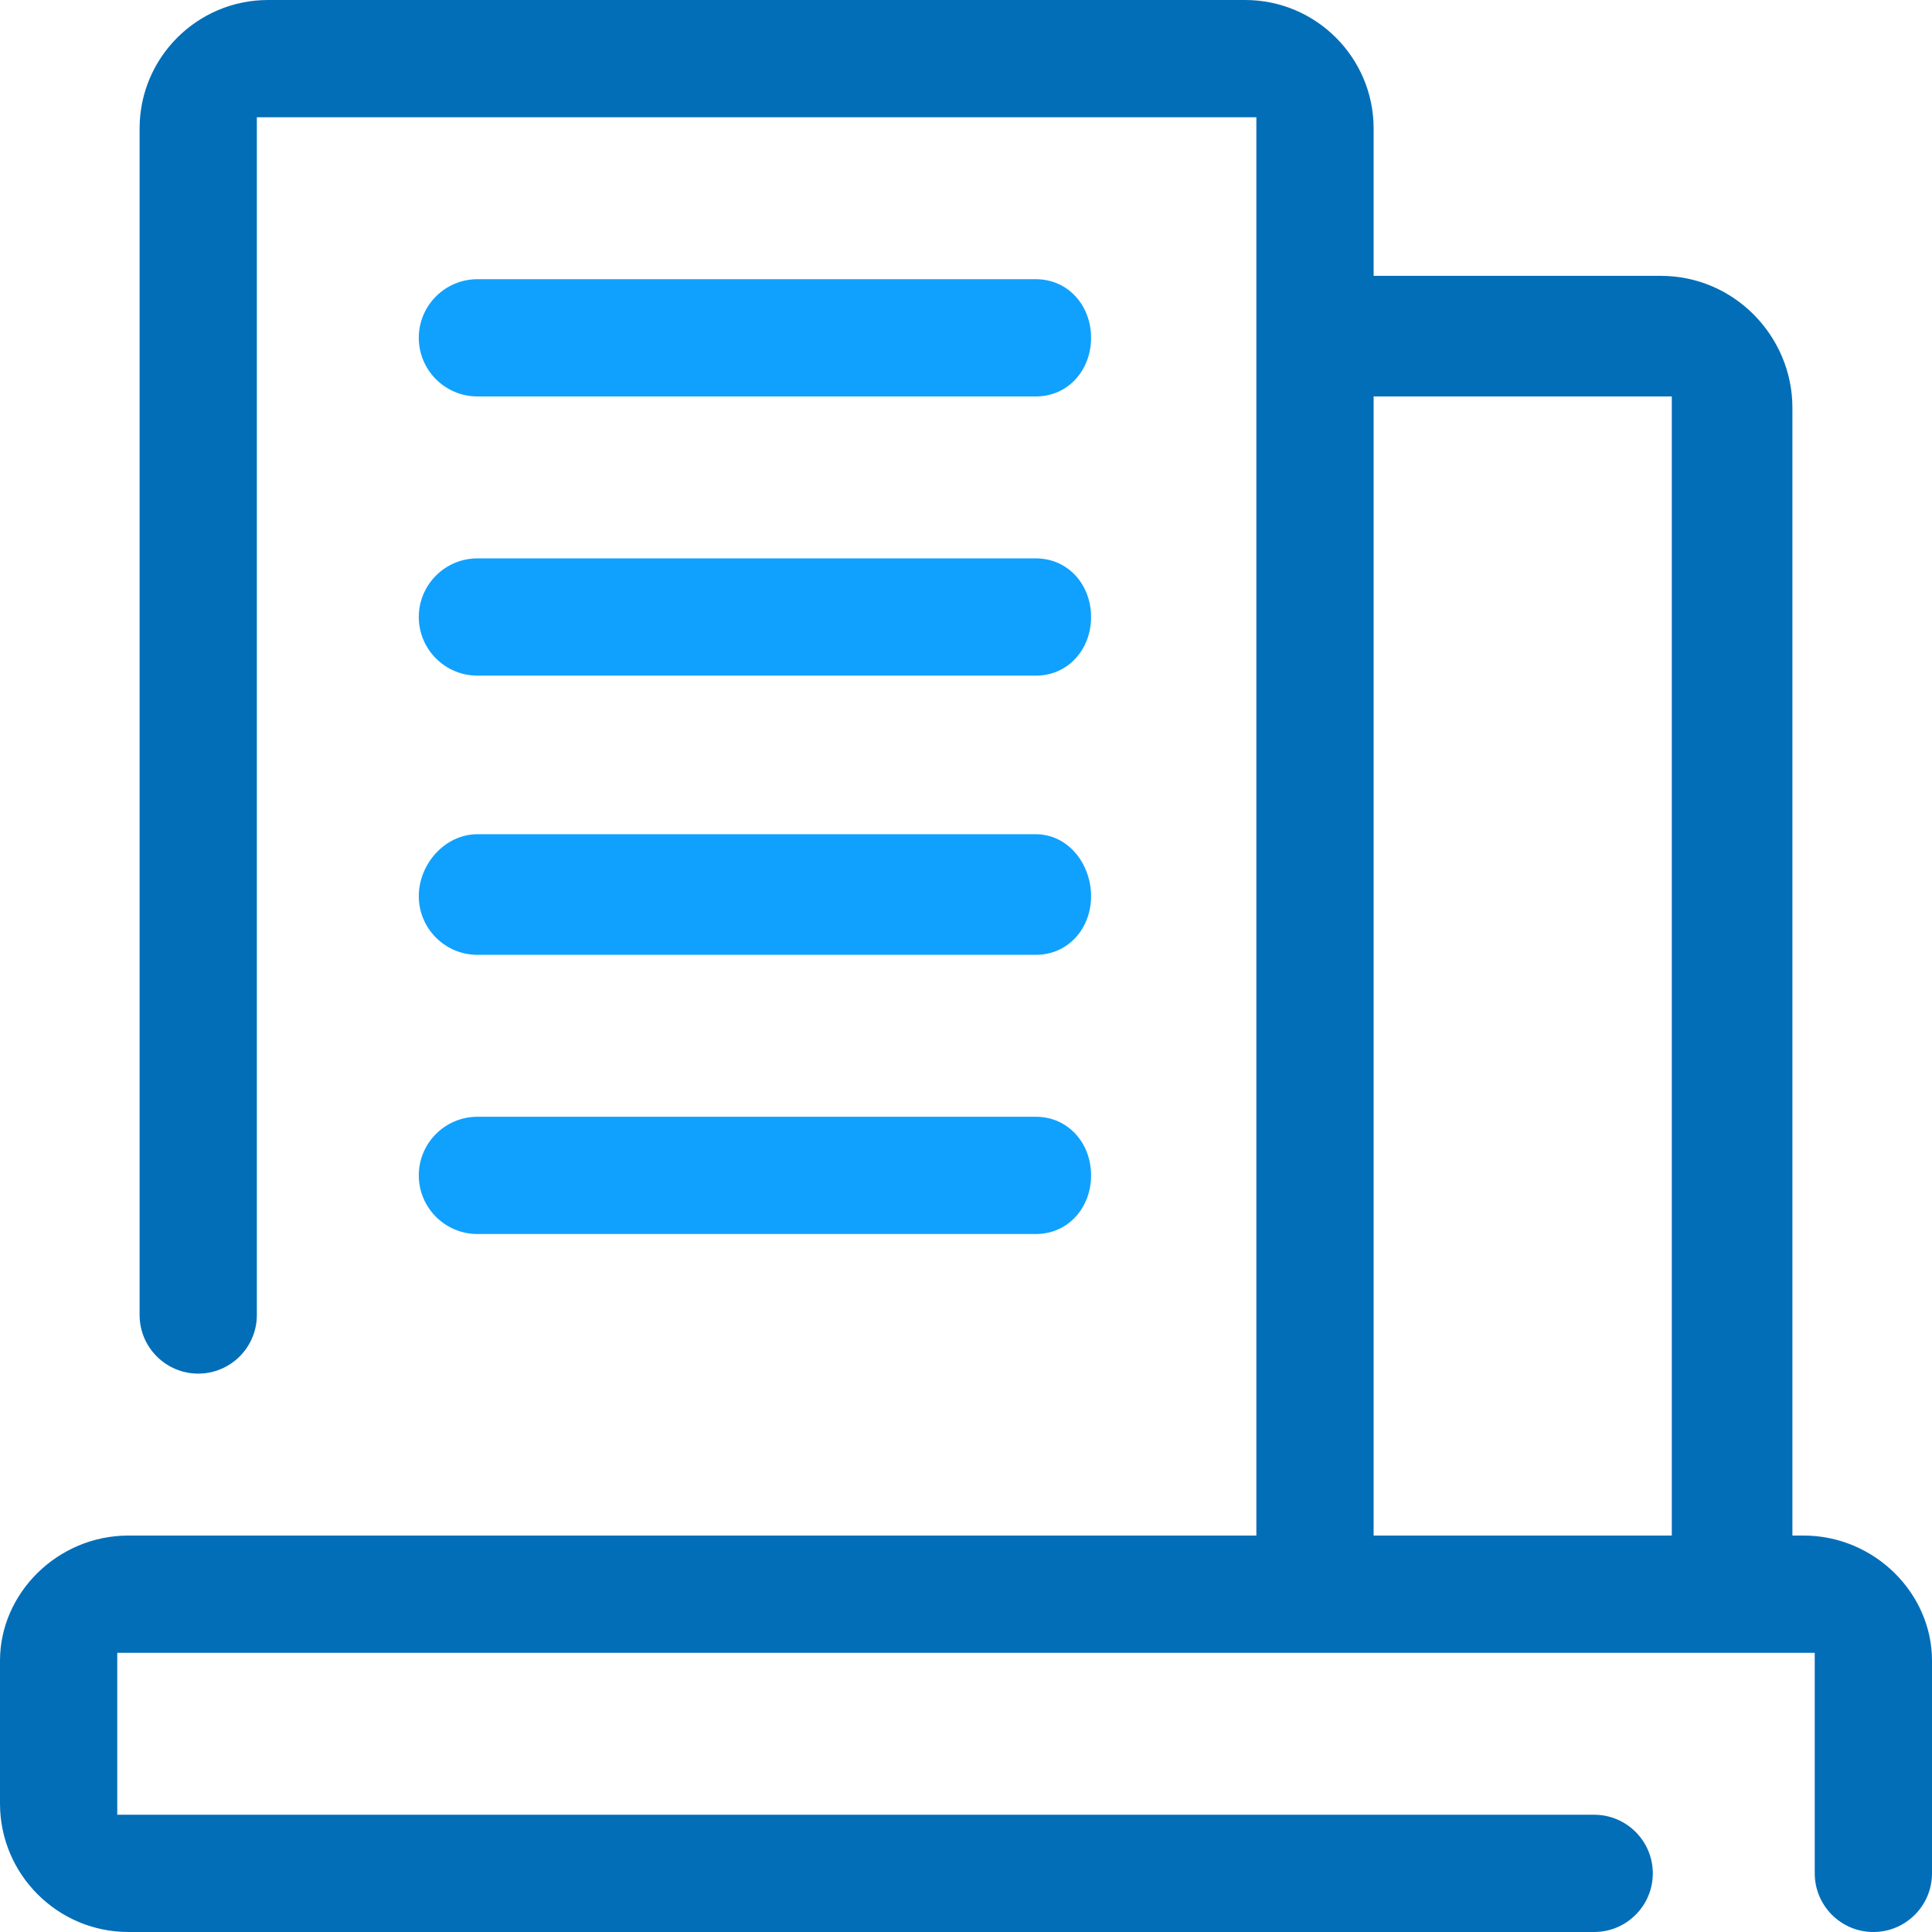
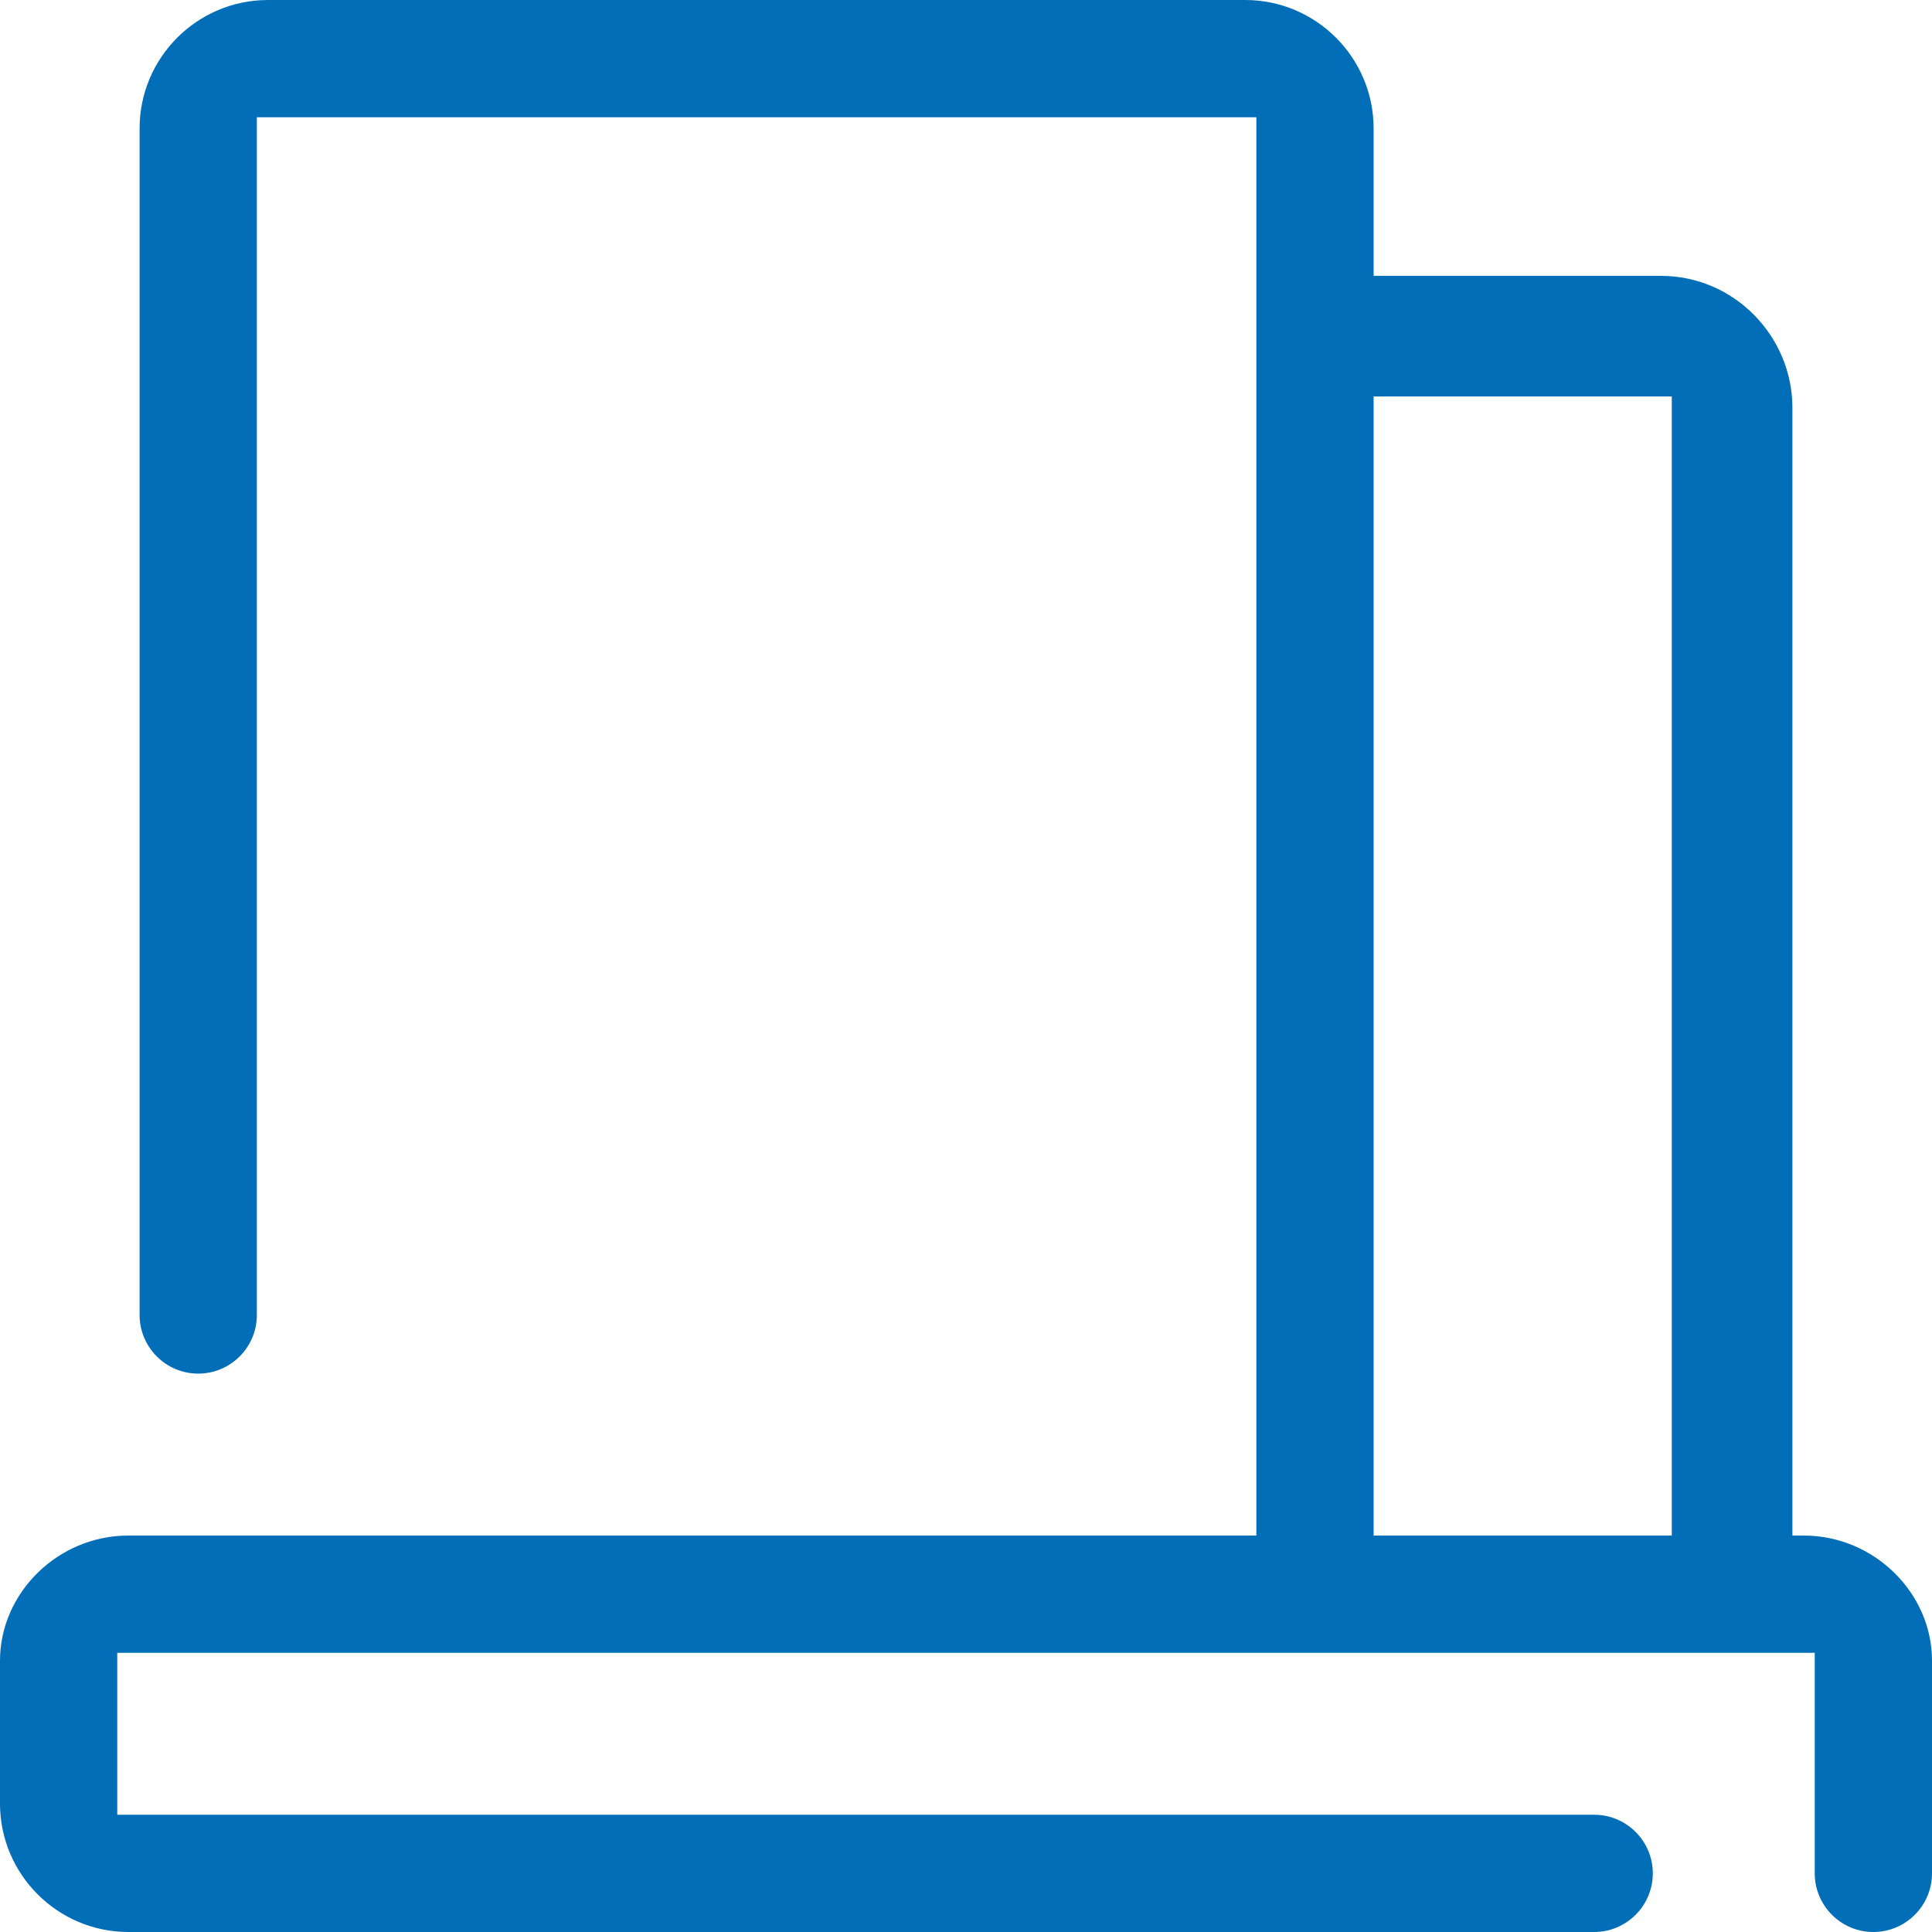
<svg xmlns="http://www.w3.org/2000/svg" width="519px" height="519px">
  <path fill-rule="evenodd" fill="rgb(3, 110, 184)" d="M503.250,519.000 C494.565,519.000 487.500,511.935 487.500,503.250 L487.500,444.000 L31.500,444.000 L31.500,487.500 L428.250,487.500 C436.935,487.500 444.000,494.565 444.000,503.250 C444.000,511.935 436.935,519.000 428.250,519.000 L34.500,519.000 C15.477,519.000 -0.000,503.523 -0.000,484.500 L-0.000,446.1 C-0.000,427.977 15.477,412.500 34.500,412.500 L337.500,412.500 L337.500,31.500 L69.000,31.500 L69.000,353.250 C69.000,361.935 61.935,369.000 53.250,369.000 C44.565,369.000 37.500,361.935 37.500,353.250 L37.500,34.500 C37.500,15.477 52.977,-0.000 72.000,-0.000 L334.500,-0.000 C353.523,-0.000 369.000,15.477 369.000,34.500 L369.000,74.1 L446.1,74.1 C466.023,74.1 481.500,90.477 481.500,109.500 L481.500,412.500 L484.500,412.500 C503.523,412.500 519.000,427.977 519.000,446.1 L519.000,503.250 C519.000,511.935 511.935,519.000 503.250,519.000 ZM369.000,412.500 L449.1,412.500 L449.1,106.500 L369.000,106.500 L369.000,412.500 Z" />
-   <path fill-rule="evenodd" fill="rgb(16, 161, 254)" d="M128.250,331.500 C119.565,331.500 112.500,324.435 112.500,315.750 C112.500,307.065 119.565,300.000 128.250,300.000 L278.250,300.000 C286.935,300.000 293.1,307.065 293.1,315.750 C293.1,324.435 286.935,331.500 278.250,331.500 L128.250,331.500 ZM128.250,256.500 C119.565,256.500 112.500,249.435 112.500,240.750 C112.500,232.065 119.565,224.1 128.250,224.1 L278.250,224.1 C286.935,224.1 293.1,232.065 293.1,240.750 C293.1,249.435 286.935,256.500 278.250,256.500 L128.250,256.500 ZM128.250,181.500 C119.565,181.500 112.500,174.435 112.500,165.750 C112.500,157.065 119.565,150.000 128.250,150.000 L278.250,150.000 C286.935,150.000 293.1,157.065 293.1,165.750 C293.1,174.435 286.935,181.500 278.250,181.500 L128.250,181.500 ZM128.250,106.500 C119.565,106.500 112.500,99.435 112.500,90.750 C112.500,82.065 119.565,75.000 128.250,75.000 L278.250,75.000 C286.935,75.000 293.1,82.065 293.1,90.750 C293.1,99.435 286.935,106.500 278.250,106.500 L128.250,106.500 Z" />
</svg>